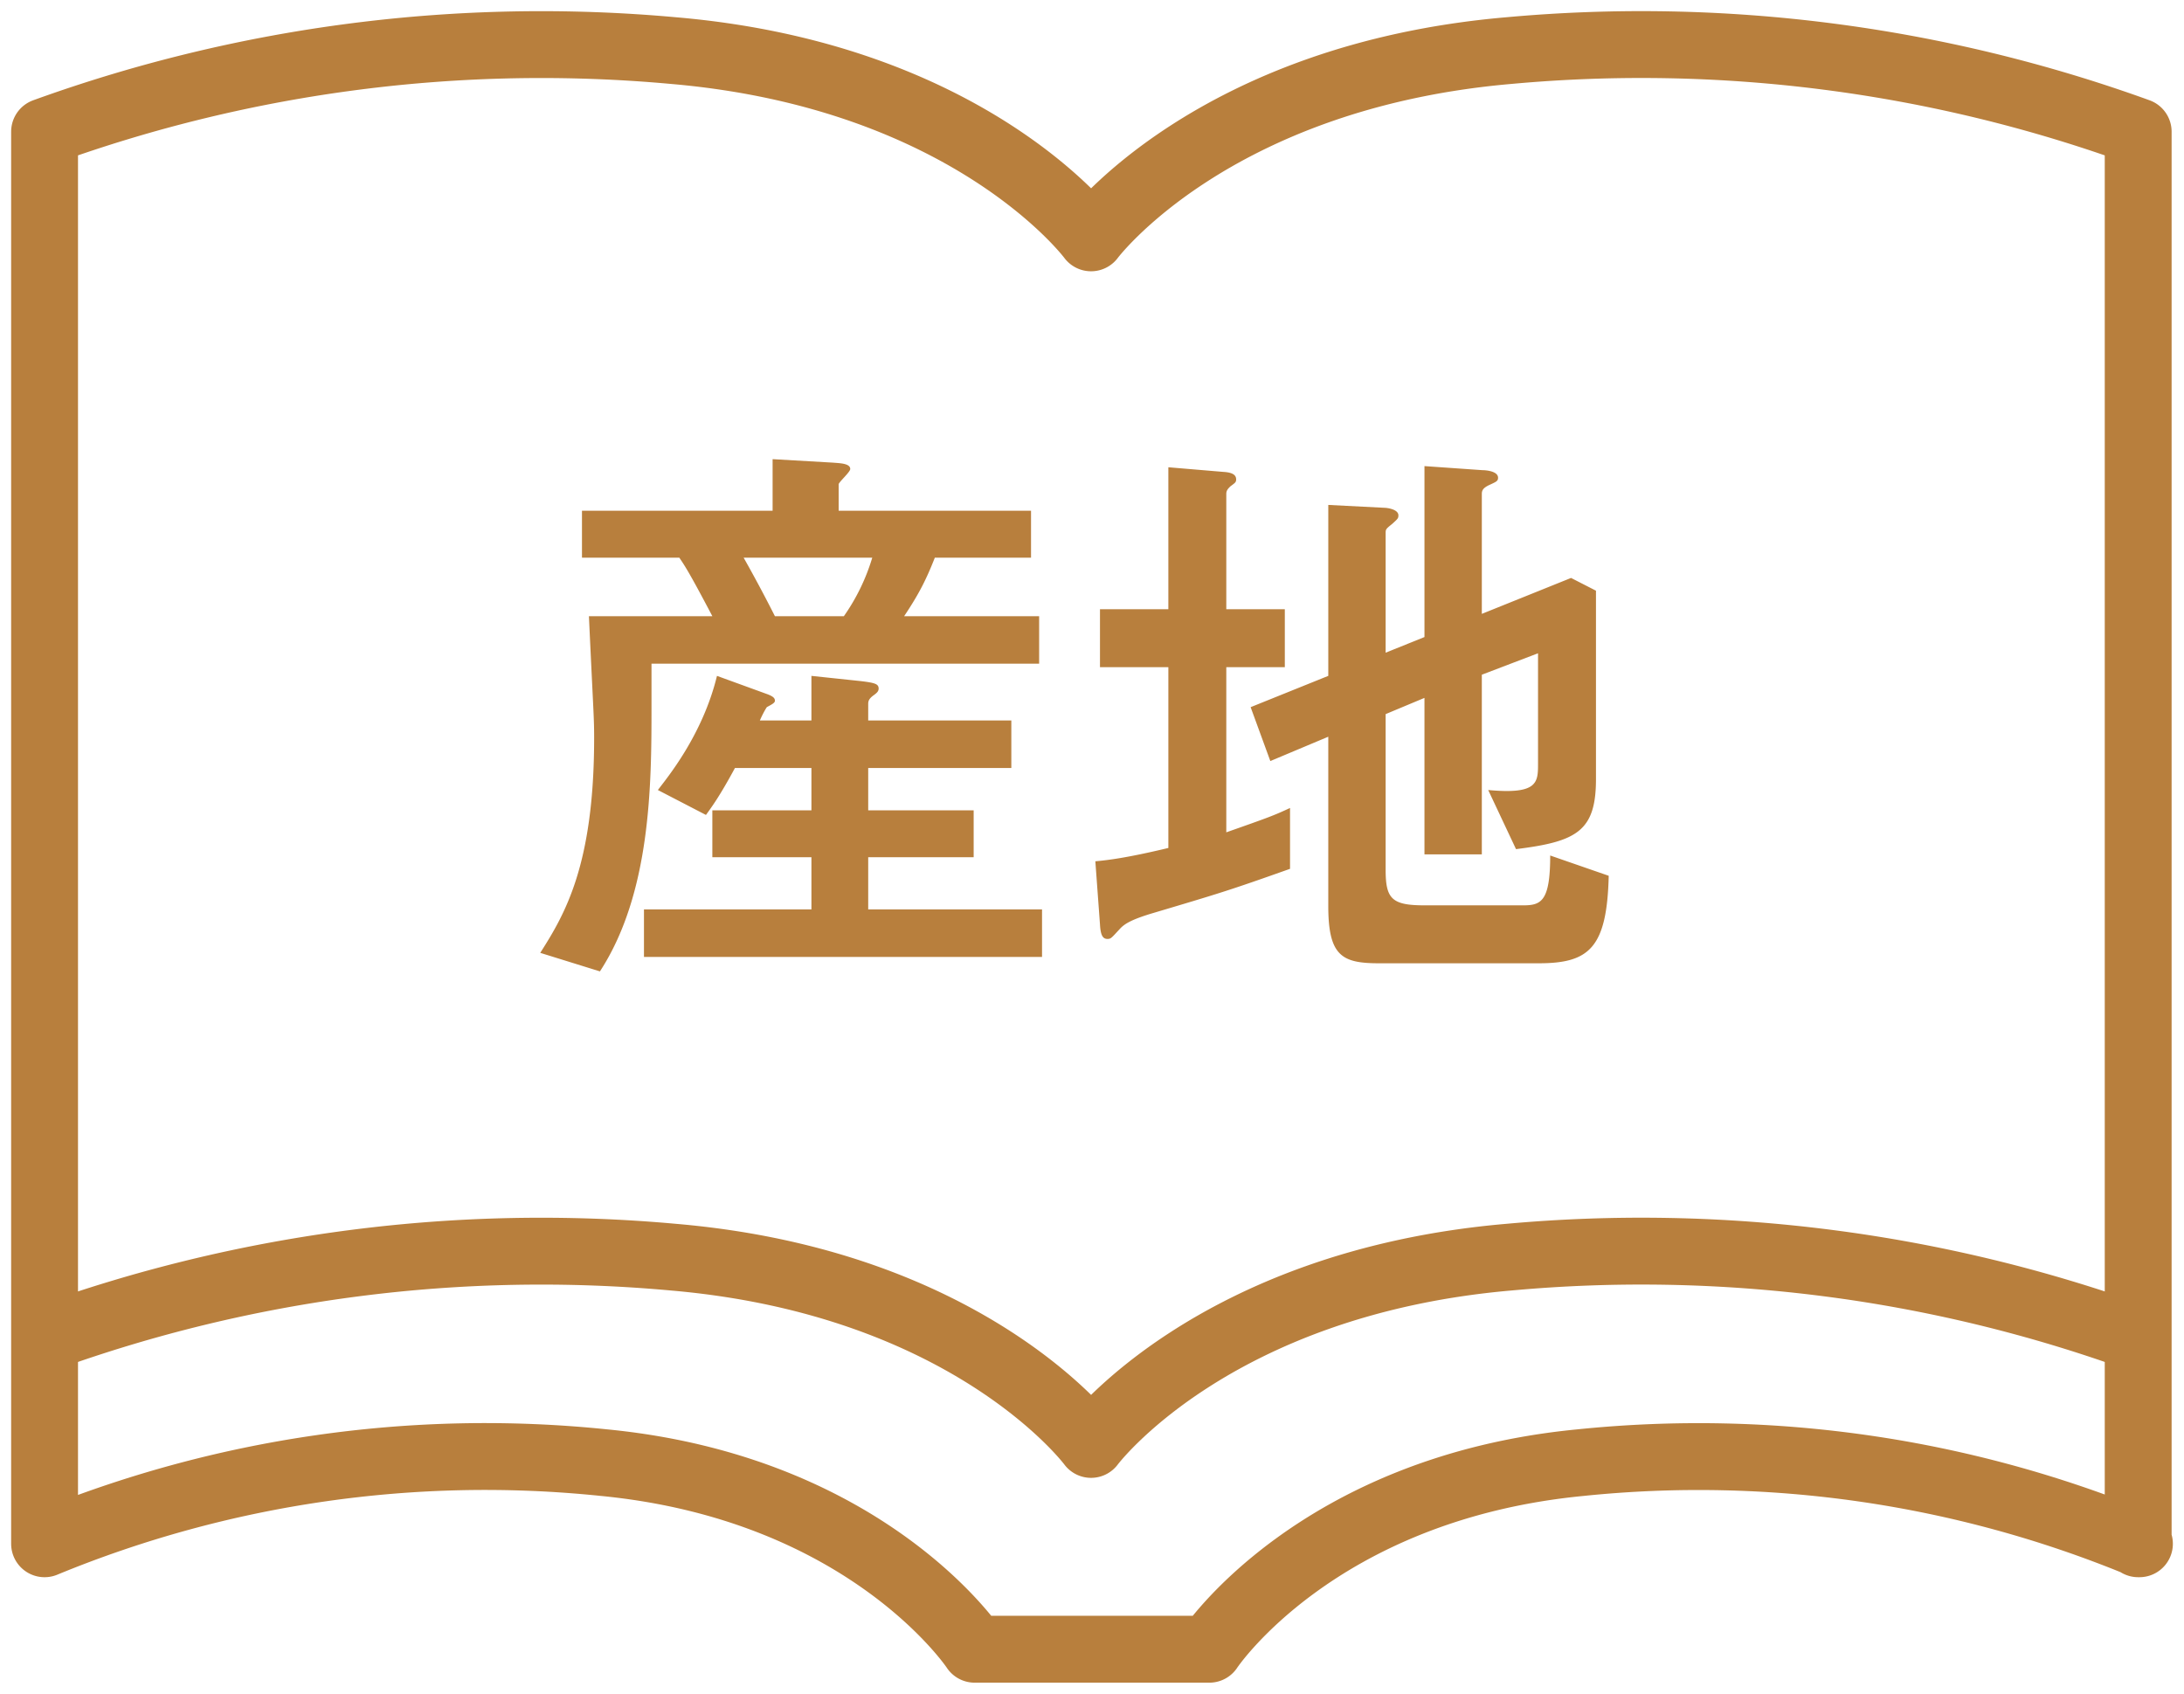
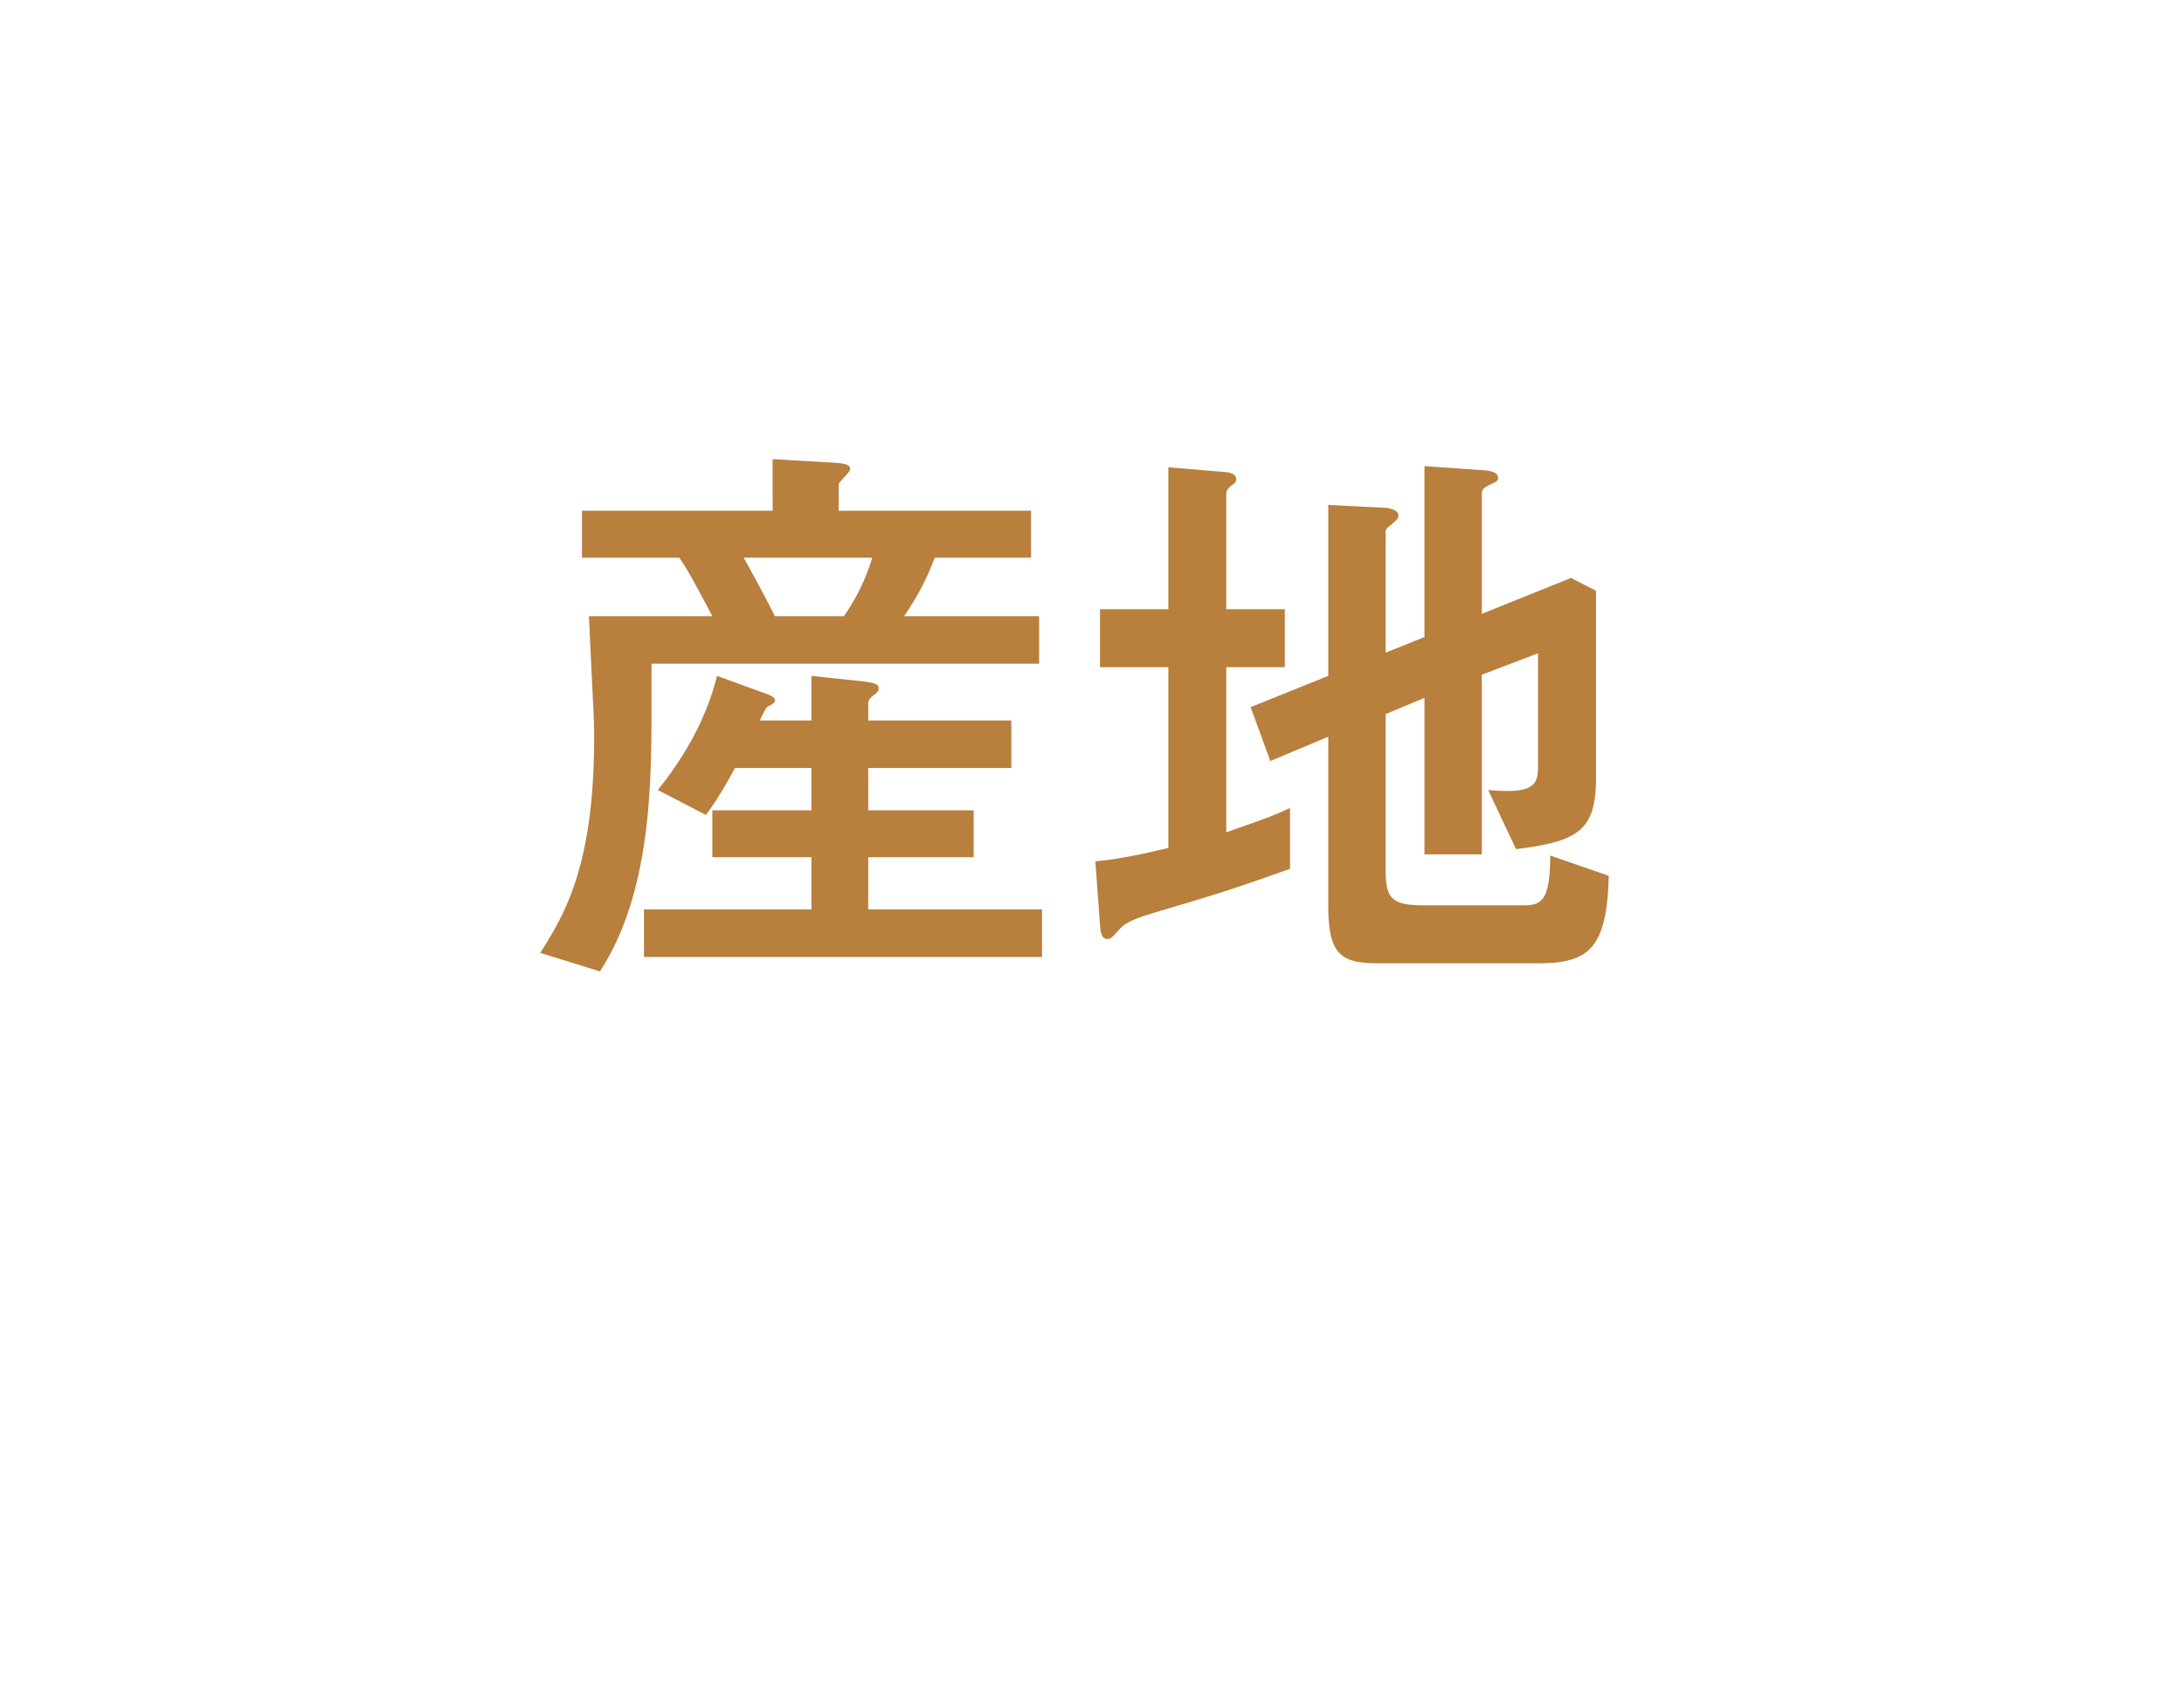
<svg xmlns="http://www.w3.org/2000/svg" width="49" height="38" viewBox="0 0 49 38" fill="none">
  <path d="M17.048 16.164c.039-.091.104-.221.156-.299.091-.052.182-.091.182-.143 0-.052-.026-.091-.156-.143l-1.144-.416c-.325 1.339-1.131 2.301-1.326 2.561l1.079.559c.13-.182.299-.403.65-1.053h1.716v.949h-2.223v1.053h2.223v1.17h-3.757v1.066h8.931v-1.066h-3.9v-1.17h2.366v-1.053h-2.366v-.949h3.211v-1.066h-3.211v-.377c0-.078.039-.13.13-.195.052-.039.104-.078.104-.143 0-.104-.078-.13-.403-.169l-1.105-.117v1.001h-1.157zm6.266-1.274v-1.066h-3.029c.338-.507.494-.819.689-1.313h2.158v-1.053h-4.316v-.598c.026-.065.26-.273.26-.338 0-.13-.247-.13-.39-.143l-1.352-.078v1.157h-4.277v1.053h2.184c.104.156.195.273.741 1.313h-2.769c.104 2.236.117 2.275.117 2.73 0 2.86-.663 3.965-1.209 4.823l1.339.416c1.144-1.755 1.157-4.199 1.157-5.915v-.988h8.697zm-3.744-2.379a4.55 4.55 0 01-.637 1.313h-1.547a32.23 32.23 0 00-.702-1.313h2.886zm5.109 2.457h1.534v4.056c-.923.221-1.352.273-1.638.299l.104 1.417c.013.247.065.325.169.325.078 0 .091-.026.273-.221.104-.117.26-.208.676-.338 1.573-.468 1.755-.52 3.146-1.014v-1.365c-.364.169-.468.208-1.43.546v-3.705h1.313v-1.3h-1.313v-2.587c0-.078.039-.117.091-.169.104-.078.13-.091.13-.156 0-.091-.065-.156-.286-.169l-1.235-.104v3.185h-1.534v1.3zm5.122.195l-1.742.702.442 1.209 1.3-.546v3.796c0 1.131.312 1.287 1.144 1.287h3.575c1.131 0 1.534-.338 1.573-1.963l-1.313-.455c0 1.014-.195 1.118-.598 1.118h-2.223c-.728 0-.871-.143-.871-.793v-3.497l.871-.364v3.51h1.287v-4.03l1.261-.481v2.47c0 .429 0 .702-1.118.598l.624 1.326c1.365-.169 1.794-.403 1.794-1.573v-4.225l-.559-.286-2.002.806v-2.691c0-.078.026-.13.156-.195.169-.078.208-.091.208-.169 0-.143-.26-.169-.351-.169l-1.3-.091v3.835l-.871.351v-2.691c0-.078.013-.091.143-.195.13-.117.143-.13.143-.195 0-.143-.273-.169-.299-.169l-1.274-.065v3.835z" fill="#B87F3D" />
-   <path d="M47.972 34.634V2.955a32.748 32.748 0 00-14.119-1.82c-6.678.578-9.374 4.201-9.374 4.201s-2.683-3.623-9.36-4.2A32.748 32.748 0 001 2.955v31.679a25.942 25.942 0 0112.551-1.82c5.93.577 8.316 4.186 8.316 4.186h5.266s2.386-3.609 8.316-4.185A25.973 25.973 0 0148 34.634h-.028z" stroke="#B87F3D" stroke-width="1.5" stroke-linejoin="round" />
-   <path d="M47.972 30.024a32.747 32.747 0 00-14.119-1.82c-6.678.578-9.374 4.201-9.374 4.201s-2.683-3.623-9.36-4.2A32.747 32.747 0 001 30.024" stroke="#B87F3D" stroke-width="1.5" stroke-linejoin="round" />
</svg>